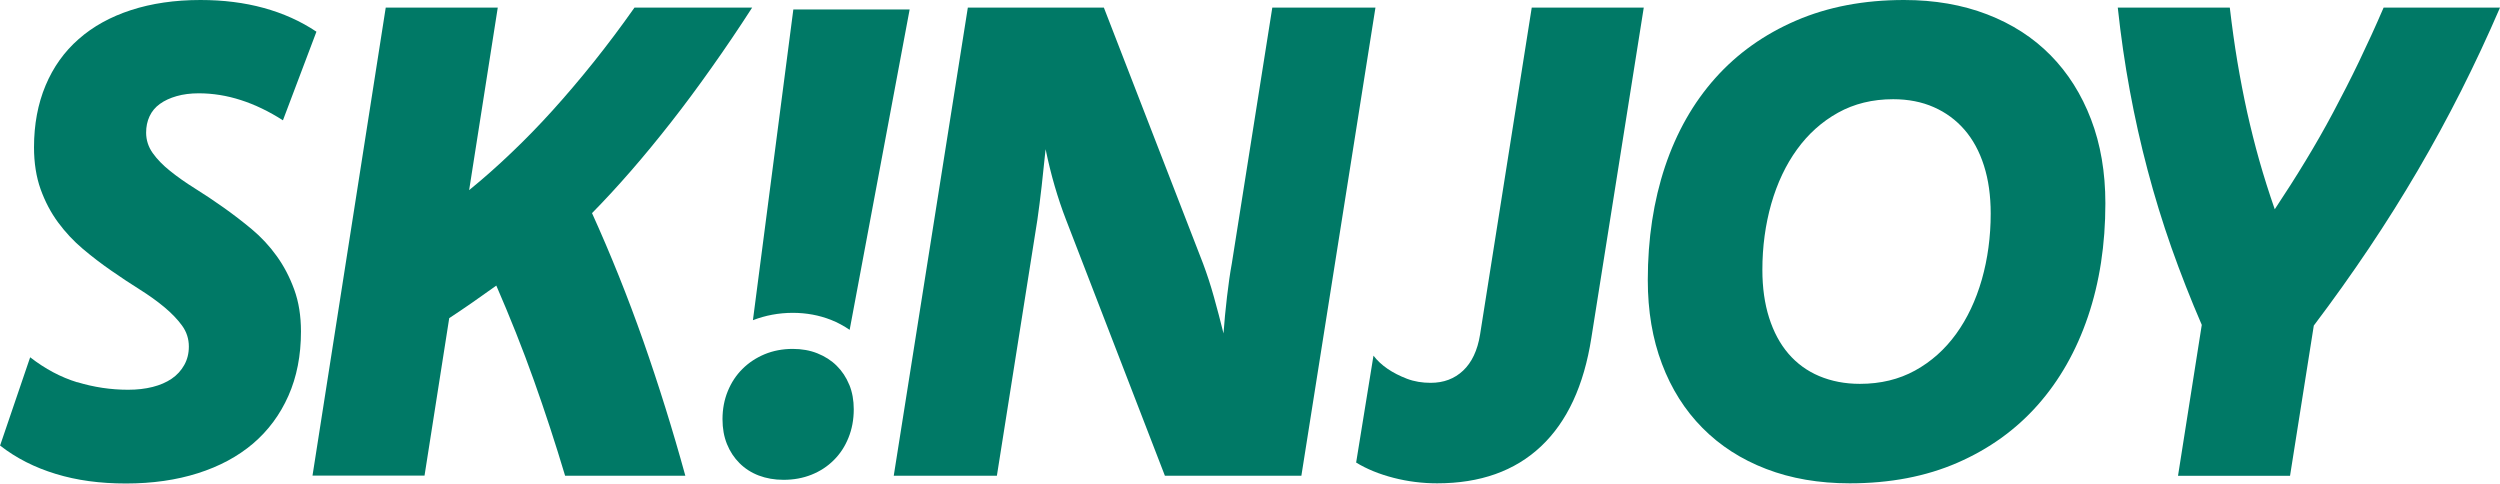
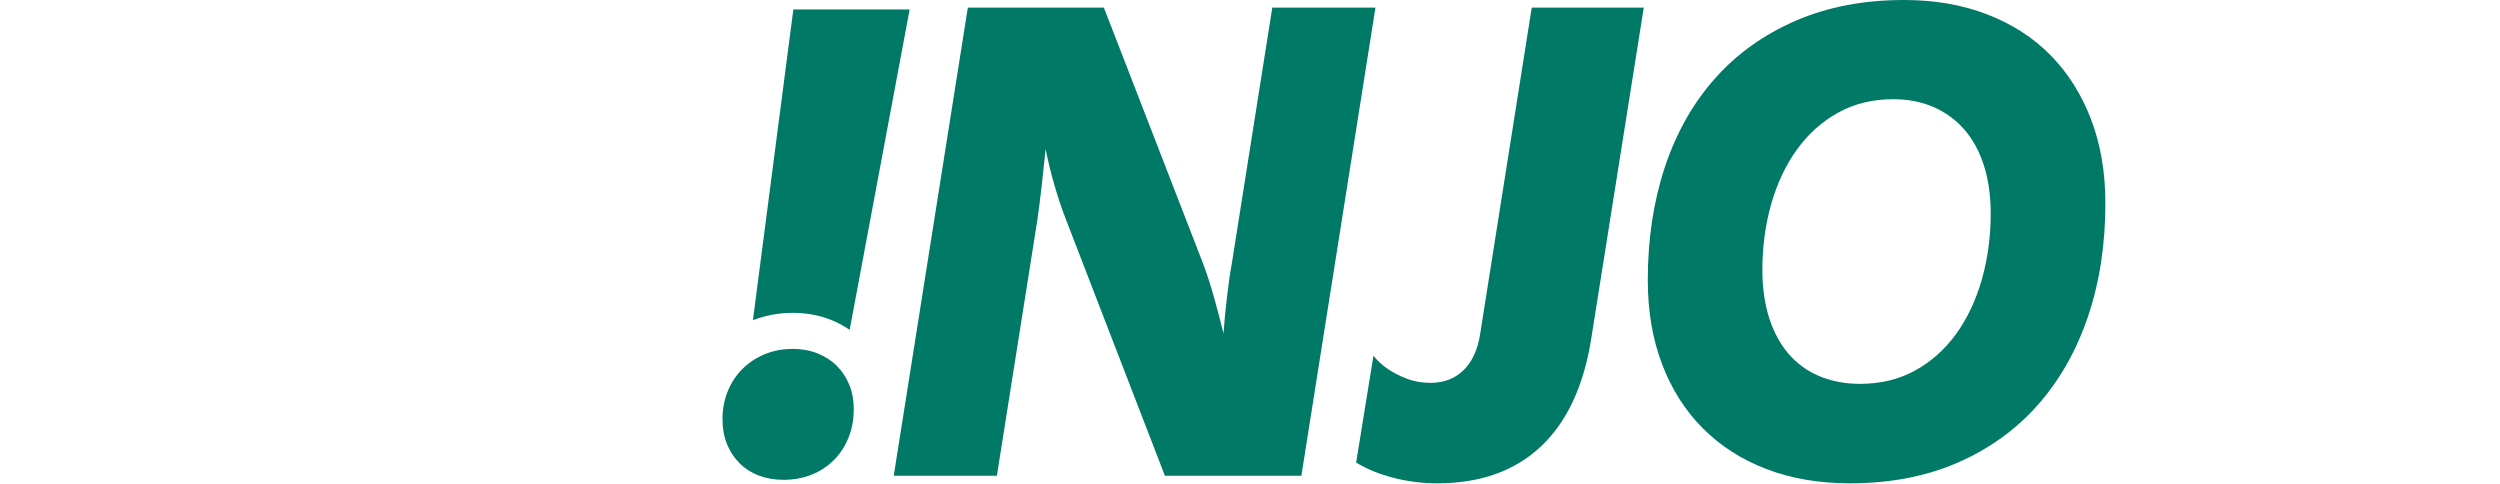
<svg xmlns="http://www.w3.org/2000/svg" fill="none" viewBox="0 0 2000 387" height="387" width="2000">
  <g clip-path="url(#clip0_33_209)">
-     <path fill="#007966" d="M61.799 305.715C74.993 309.748 88.529 311.799 102.475 311.799C109.721 311.799 116.215 311.047 122.163 309.543C128.11 308.039 133.101 305.852 137.339 302.981C141.578 300.109 144.928 296.418 147.389 292.043C149.85 287.667 151.08 282.745 151.08 277.276C151.08 271.124 149.303 265.518 145.68 260.528C142.056 255.537 137.339 250.615 131.529 245.762C125.718 240.908 119.087 236.191 111.704 231.542C104.32 226.894 96.732 221.903 89.007 216.503C81.282 211.17 73.694 205.36 66.311 199.139C58.928 192.918 52.297 185.808 46.486 177.946C40.675 170.085 36.027 161.198 32.472 151.354C28.985 141.509 27.208 130.366 27.208 117.856C27.208 99.603 30.284 83.128 36.437 68.43C42.59 53.733 51.408 41.359 62.961 31.241C74.446 21.124 88.46 13.399 104.867 8.067C121.274 2.734 139.8 0 160.377 0C178.63 0 195.515 2.119 210.965 6.358C226.415 10.596 240.498 16.885 253.145 25.362L226.347 96.254C215.135 89.076 203.924 83.675 192.644 80.052C181.433 76.429 170.221 74.651 158.942 74.651C152.447 74.651 146.568 75.403 141.304 76.907C136.04 78.411 131.597 80.462 127.905 83.128C124.214 85.794 121.479 89.076 119.634 93.041C117.788 97.006 116.899 101.313 116.899 106.098C116.899 112.045 118.677 117.514 122.163 122.436C125.649 127.358 130.298 132.144 136.109 136.792C141.92 141.441 148.482 146.09 155.934 150.738C163.385 155.387 170.973 160.446 178.698 165.915C186.423 171.384 194.011 177.194 201.463 183.415C208.914 189.636 215.546 196.746 221.288 204.744C227.099 212.743 231.747 221.698 235.371 231.611C238.994 241.523 240.771 252.734 240.771 265.245C240.771 284.386 237.421 301.545 230.722 316.653C224.022 331.761 214.588 344.476 202.42 354.867C190.183 365.258 175.485 373.12 158.258 378.589C141.031 384.058 121.89 386.792 100.766 386.792C79.642 386.792 61.458 384.263 44.64 379.136C27.755 374.009 12.92 366.489 0.068 356.44L24.132 285.822C36.095 295.119 48.674 301.818 61.868 305.852L61.799 305.715Z" />
-     <path fill="#007966" d="M308.586 6.084H398.209L375.308 152.105C386.724 142.808 397.935 132.896 409.01 122.299C420.085 111.772 431.091 100.492 441.961 88.46C452.83 76.428 463.768 63.577 474.774 49.836C485.781 36.095 496.719 21.534 507.588 6.084H601.723C590.853 22.969 579.915 39.103 569.046 54.416C558.176 69.797 547.375 84.359 536.642 98.031C525.909 111.703 515.313 124.624 504.717 136.792C494.121 148.961 483.798 160.172 473.612 170.495C488.515 203.377 502.188 237.421 514.629 272.764C527.003 308.108 538.214 343.998 548.264 380.571H452.078C444.353 354.73 436.013 329.231 427.058 304.143C418.102 278.985 408.053 253.828 397.047 228.466C390.211 233.388 383.716 237.968 377.7 242.138C371.684 246.308 365.532 250.478 359.379 254.512L339.623 380.503H250L308.586 6.084Z" />
    <path fill="#007966" d="M1041.02 380.571H931.911L852.816 175.759C849.467 167.145 846.459 158.121 843.724 148.756C840.99 139.39 838.597 129.546 836.478 119.36C835.931 124.282 835.384 129.204 834.906 134.126C834.359 139.048 833.88 143.97 833.333 148.892C832.786 153.814 832.239 158.531 831.624 163.112C831.009 167.692 830.462 171.93 829.915 175.759L797.512 380.571H714.999L774.268 6.084H883.101L962.469 210.897C965.614 219.305 968.553 228.261 971.151 237.626C973.749 246.992 976.347 256.699 978.808 266.748C979.491 257.109 980.448 247.265 981.61 237.353C982.773 227.44 984.003 218.622 985.439 210.897L1017.84 6.084H1100.36L1041.09 380.64L1041.02 380.571Z" />
    <path fill="#007966" d="M1273.11 270.167C1267.16 308.449 1253.69 337.435 1232.77 357.123C1211.85 376.811 1184.17 386.655 1149.71 386.655C1137.95 386.655 1126.33 385.22 1114.92 382.28C1103.5 379.341 1093.52 375.307 1084.91 370.043L1098.78 284.523C1104.8 292.453 1113.96 298.537 1125.51 302.98C1131.6 305.305 1137.95 306.262 1144.52 306.262C1154.91 306.262 1163.52 303.049 1170.5 296.486C1177.4 289.992 1181.98 280.421 1184.03 267.774L1225.39 6.084H1315.01L1273.11 270.167Z" />
    <path fill="#007966" d="M1523.24 0C1547.65 0 1569.8 3.828 1589.69 11.485C1609.58 19.141 1626.47 30.011 1640.42 44.162C1654.36 58.313 1665.16 75.403 1672.82 95.433C1680.48 115.463 1684.3 137.886 1684.3 162.633C1684.3 195.652 1679.66 225.868 1670.36 253.281C1661.06 280.695 1647.66 304.279 1630.16 324.036C1612.66 343.793 1591.26 359.174 1565.97 370.18C1540.68 381.187 1511.96 386.656 1479.77 386.656C1455.15 386.656 1432.87 382.827 1412.98 375.171C1393.01 367.514 1376.06 356.576 1361.98 342.357C1347.89 328.138 1337.09 311.047 1329.57 291.086C1321.99 271.124 1318.23 248.769 1318.23 224.022C1318.23 191.004 1322.87 160.719 1332.03 133.238C1341.26 105.756 1354.66 82.171 1372.23 62.483C1389.8 42.795 1411.33 27.482 1436.83 16.475C1462.33 5.469 1491.11 0 1523.31 0L1523.24 0ZM1514.56 79.368C1498.02 79.368 1483.32 82.992 1470.4 90.169C1457.48 97.347 1446.54 107.192 1437.59 119.565C1428.63 131.939 1421.79 146.432 1417.01 163.043C1412.29 179.655 1409.9 197.293 1409.9 215.887C1409.9 230.107 1411.68 242.89 1415.3 254.238C1418.92 265.587 1424.05 275.157 1430.75 282.951C1437.45 290.744 1445.65 296.76 1455.36 300.861C1465.14 304.963 1475.94 307.082 1487.9 307.082C1504.44 307.082 1519.14 303.527 1532.06 296.418C1544.98 289.308 1555.92 279.532 1564.88 267.159C1573.83 254.785 1580.67 240.293 1585.45 223.681C1590.17 207.069 1592.56 189.431 1592.56 170.837C1592.56 156.617 1590.79 143.834 1587.16 132.486C1583.54 121.138 1578.34 111.567 1571.58 103.774C1564.81 95.98 1556.67 89.965 1547.03 85.726C1537.46 81.488 1526.59 79.368 1514.49 79.368H1514.56Z" />
-     <path fill="#007966" d="M2000 6.084C1990.16 28.917 1979.77 51.135 1968.9 72.669C1958.03 94.203 1946.47 115.395 1934.24 136.314C1922 157.232 1909.01 177.946 1895.2 198.523C1881.39 219.1 1866.69 239.745 1851.04 260.459L1832.03 380.64H1742.41L1761.42 259.912C1752.46 239.199 1744.39 218.553 1737.15 198.113C1729.97 177.673 1723.61 156.959 1718.08 136.04C1712.54 115.121 1707.82 93.998 1703.86 72.532C1699.89 51.066 1696.68 28.985 1694.22 6.084H1783.84C1785.62 21.192 1787.6 35.616 1789.92 49.425C1792.25 63.235 1794.85 76.702 1797.72 89.759C1800.66 102.816 1803.87 115.737 1807.49 128.52C1811.12 141.304 1815.22 154.225 1819.8 167.418C1828.55 154.225 1836.82 141.304 1844.54 128.52C1852.27 115.805 1859.65 102.885 1866.63 89.759C1873.6 76.634 1880.5 63.235 1887.13 49.425C1893.77 35.616 1900.4 21.192 1906.89 6.084H1999.93H2000Z" />
    <path fill="#007966" d="M679.45 307.834C681.843 313.713 683.005 320.276 683.005 327.454C683.005 335.726 681.569 343.314 678.767 350.218C675.964 357.191 672.067 363.139 667.008 368.129C662.018 373.12 656.07 377.016 649.234 379.751C642.398 382.485 634.947 383.853 626.811 383.853C619.633 383.853 613.002 382.69 607.055 380.434C601.107 378.179 595.912 374.829 591.605 370.522C587.298 366.215 583.948 361.156 581.556 355.209C579.163 349.261 578.001 342.699 578.001 335.316C578.001 327.249 579.437 319.729 582.239 312.893C585.042 306.057 588.939 300.109 593.998 295.119C598.988 290.128 604.936 286.232 611.772 283.36C618.608 280.558 626.059 279.122 634.195 279.122C641.373 279.122 648.004 280.284 653.951 282.677C659.899 285.069 665.094 288.351 669.333 292.589C673.639 296.828 676.989 301.886 679.382 307.766L679.45 307.834ZM634.263 250.273C645.132 250.273 655.318 252.187 664.752 255.879C670.153 257.998 675.075 260.733 679.724 263.877L727.714 7.588H634.673L602.338 256.152C612.25 252.324 622.983 250.273 634.263 250.273Z" />
  </g>
  <defs>
    <clipPath id="clip0_33_209">
      <rect fill="white" height="386.656" width="2000" />
    </clipPath>
  </defs>
</svg>